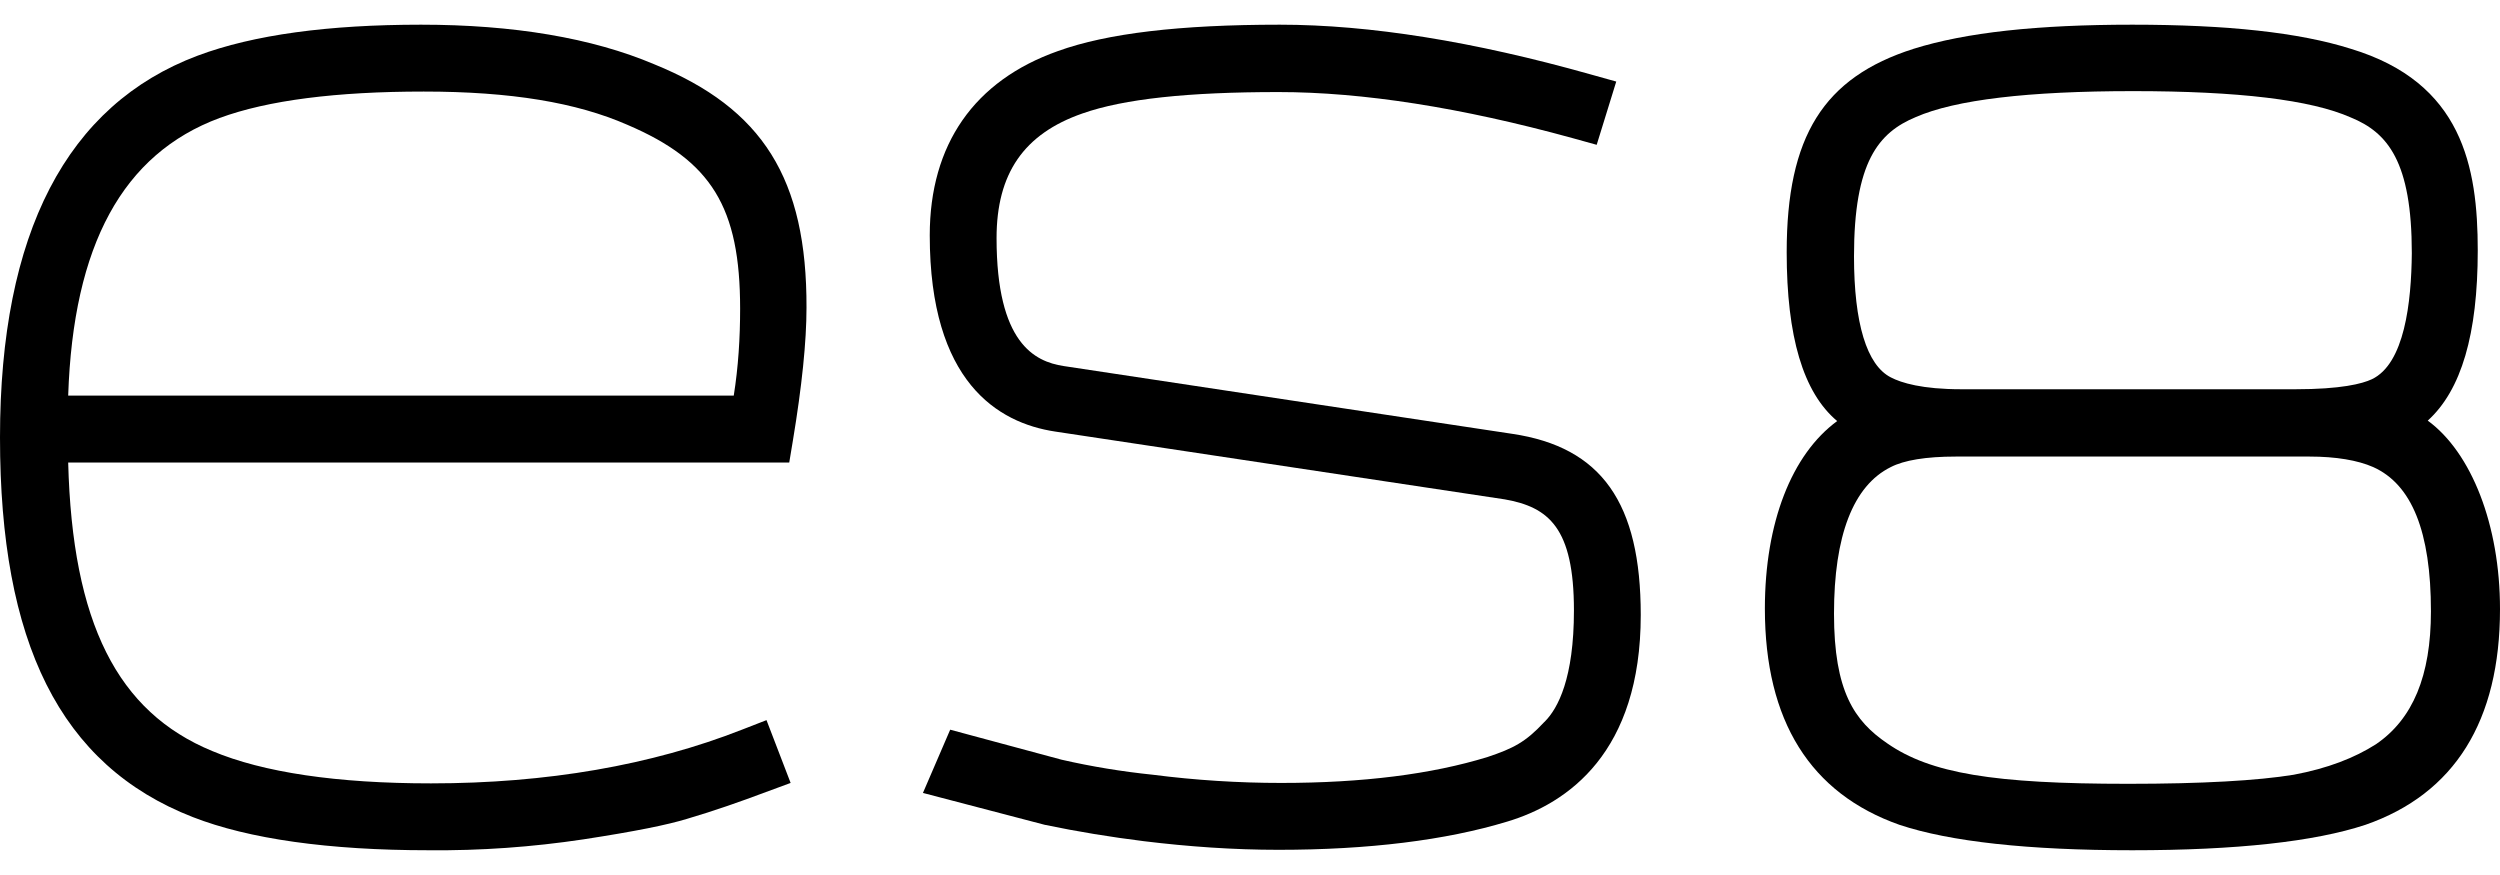
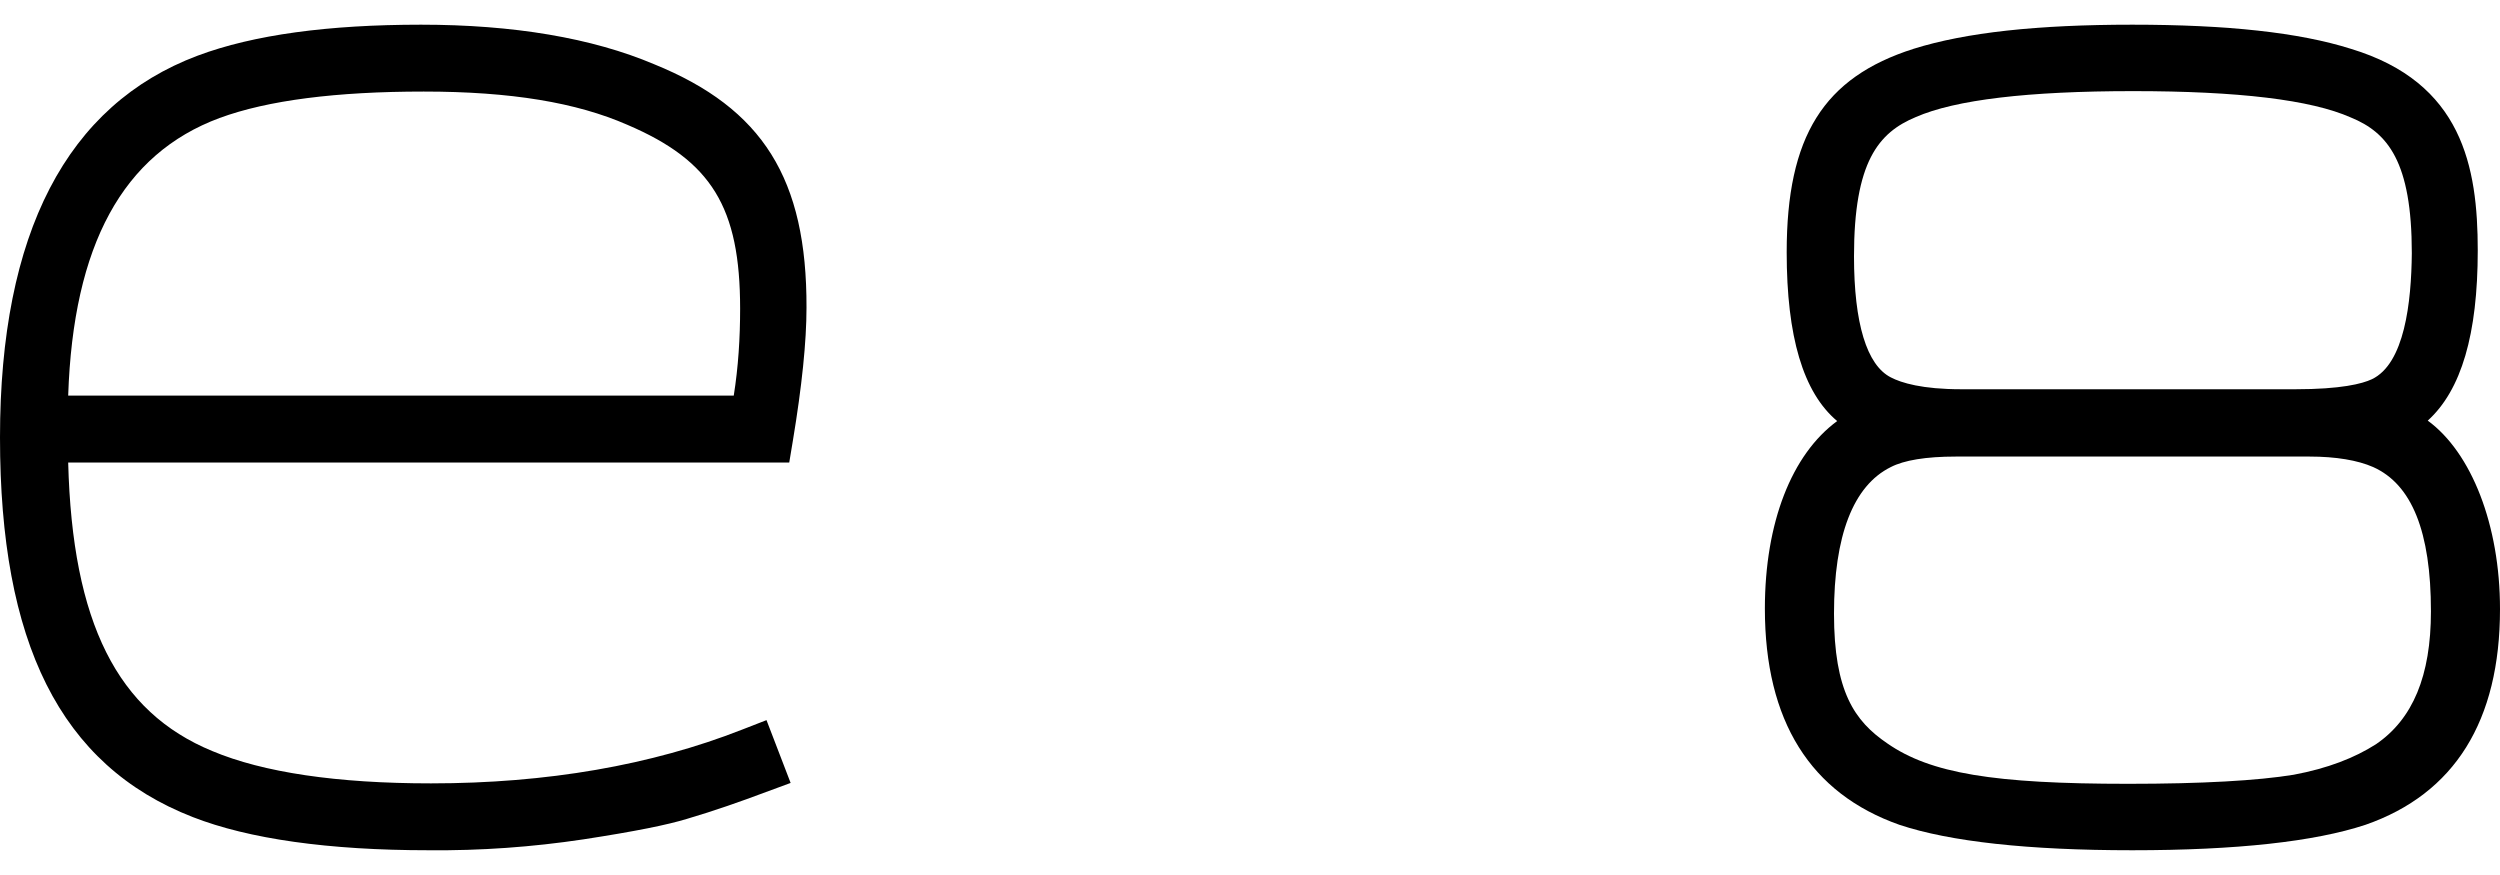
<svg xmlns="http://www.w3.org/2000/svg" width="40" height="14" viewBox="0 0 40 14" fill="none">
  <path d="M10.467 1.028C9.471 0.606 8.212 0.395 6.736 0.395C5.259 0.395 4.059 0.555 3.164 0.89C1.069 1.676 0 3.73 0 7C0 10.269 0.953 12.243 3.084 13.073C3.979 13.422 5.252 13.604 6.859 13.604C7.689 13.612 8.511 13.553 9.333 13.43C10.184 13.299 10.678 13.197 10.991 13.102C11.435 12.971 11.849 12.825 12.257 12.672L12.65 12.527L12.264 11.522L11.871 11.675C10.424 12.243 8.751 12.534 6.896 12.534C5.39 12.534 4.212 12.359 3.397 12.017C1.877 11.391 1.157 9.963 1.091 7.4H12.628L12.686 7.051C12.831 6.177 12.904 5.463 12.904 4.924C12.911 2.863 12.206 1.735 10.467 1.028ZM1.091 6.33C1.171 3.919 1.964 2.463 3.513 1.888C4.284 1.604 5.383 1.465 6.779 1.465C8.176 1.465 9.223 1.64 10.038 1.997C11.384 2.572 11.842 3.315 11.842 4.939C11.842 5.405 11.813 5.871 11.74 6.33H1.091Z" fill="black" />
-   <path d="M24.194 6.941L17.014 5.856C16.556 5.784 15.945 5.492 15.945 3.81C15.945 2.776 16.381 2.142 17.32 1.815C17.982 1.582 19.007 1.473 20.455 1.473C21.801 1.473 23.379 1.72 25.154 2.208L25.547 2.317L25.86 1.305L25.445 1.189C23.583 0.664 21.917 0.395 20.477 0.395C18.876 0.395 17.713 0.533 16.927 0.817C15.589 1.29 14.876 2.31 14.876 3.766C14.876 6.111 15.967 6.767 16.883 6.905L24.077 7.99C24.776 8.114 25.183 8.441 25.183 9.767C25.183 10.852 24.928 11.332 24.718 11.544L24.703 11.558C24.412 11.871 24.216 11.973 23.801 12.112C22.906 12.388 21.801 12.527 20.499 12.527C19.815 12.527 19.124 12.483 18.447 12.396C17.953 12.345 17.465 12.265 16.985 12.155L15.203 11.675L14.767 12.687L16.716 13.197C17.24 13.306 17.771 13.393 18.302 13.459C19.015 13.546 19.735 13.597 20.455 13.597C21.895 13.597 23.132 13.444 24.114 13.146C25.088 12.854 26.252 12.039 26.252 9.84C26.252 8.048 25.627 7.153 24.194 6.941Z" fill="black" />
  <path d="M38.844 6.73C39.382 6.242 39.644 5.347 39.644 4.007C39.644 2.667 39.397 1.32 37.614 0.781C36.785 0.519 35.636 0.395 34.116 0.395C32.595 0.395 31.453 0.519 30.617 0.781C29.177 1.24 28.587 2.179 28.587 4.036C28.587 5.383 28.849 6.279 29.395 6.737C28.668 7.269 28.238 8.361 28.238 9.738C28.238 11.536 28.966 12.694 30.391 13.197C31.199 13.466 32.45 13.604 34.116 13.604C35.782 13.604 37.033 13.466 37.847 13.197C39.273 12.701 40 11.536 40 9.745C40 8.398 39.542 7.24 38.844 6.73ZM37.949 6.068C37.796 6.14 37.455 6.228 36.727 6.228H31.381C30.755 6.228 30.421 6.126 30.253 6.038C29.868 5.842 29.664 5.172 29.664 4.101C29.664 2.587 30.057 2.121 30.653 1.873C31.286 1.596 32.45 1.458 34.13 1.458C35.811 1.458 36.974 1.596 37.614 1.88C38.204 2.121 38.589 2.587 38.589 4.05C38.582 4.837 38.473 5.82 37.949 6.068ZM30.253 7.473C30.464 7.364 30.813 7.305 31.293 7.305H36.953C37.374 7.305 37.724 7.364 37.971 7.473C38.589 7.75 38.895 8.507 38.895 9.781C38.895 10.815 38.604 11.507 38.015 11.908C37.673 12.126 37.244 12.294 36.698 12.396C36.123 12.49 35.229 12.541 34.05 12.541C31.897 12.541 30.886 12.374 30.195 11.893C29.671 11.536 29.344 11.063 29.344 9.818C29.344 8.573 29.649 7.772 30.253 7.473Z" fill="black" />
</svg>